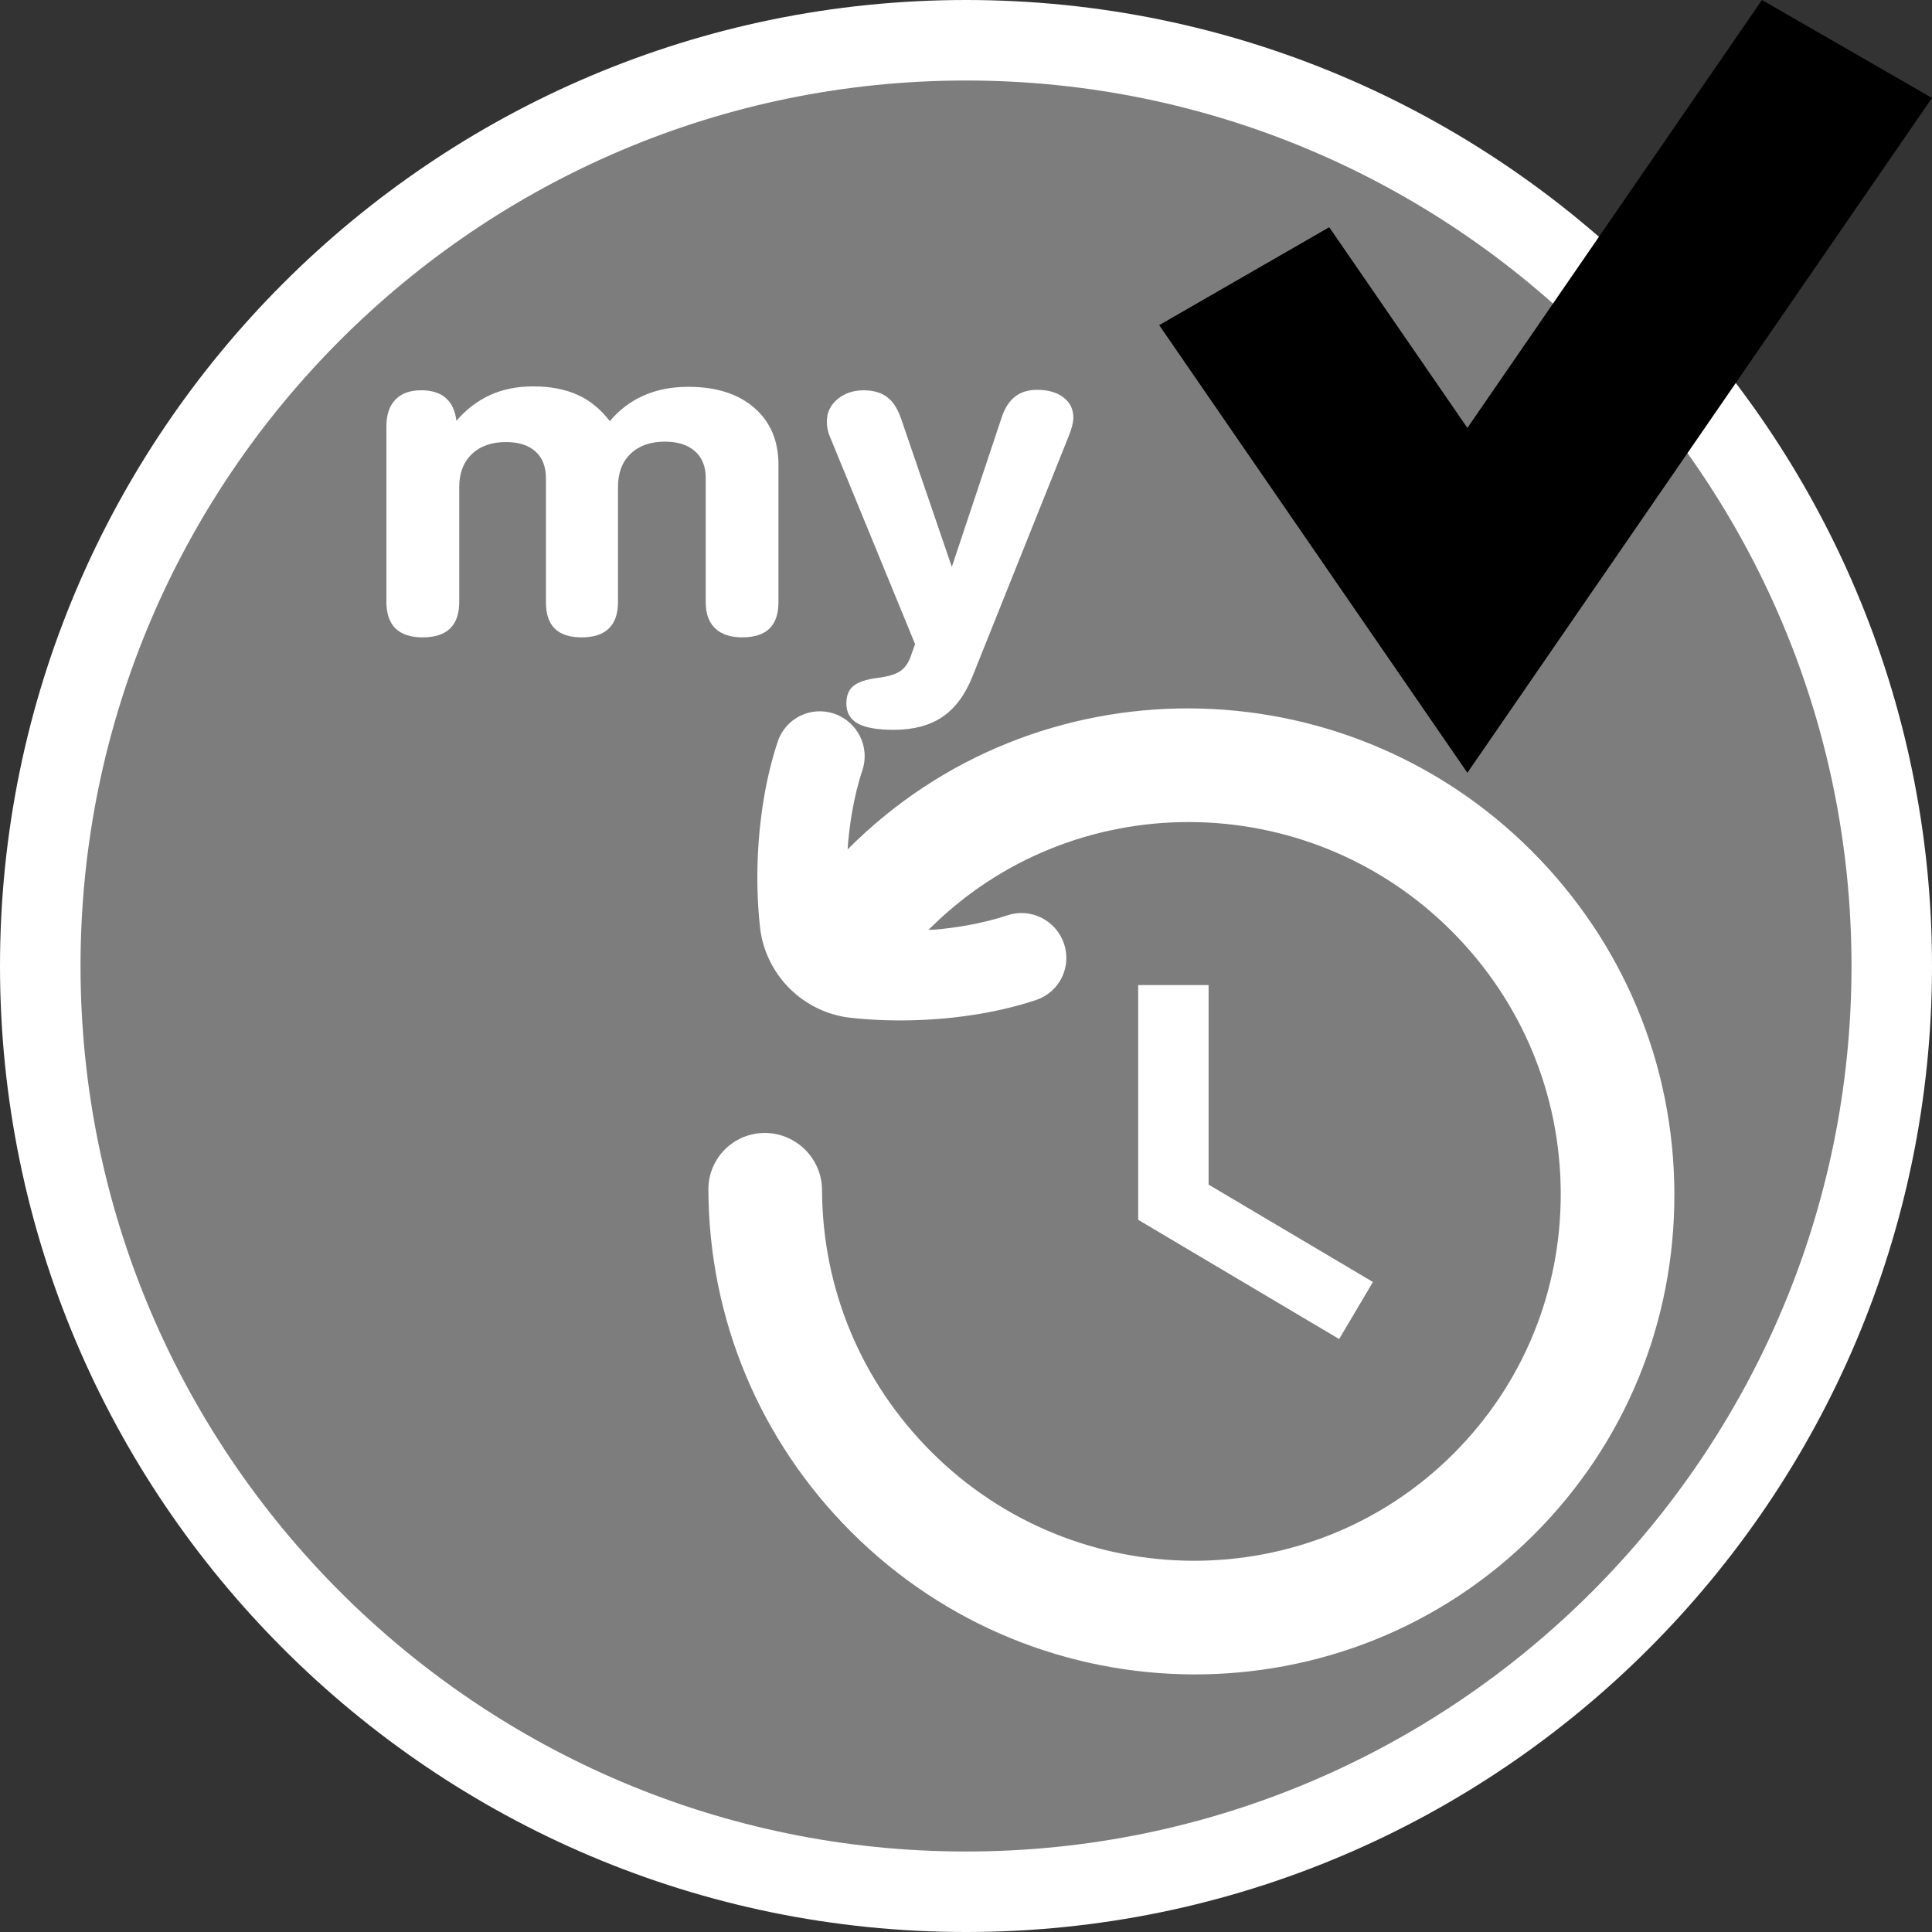
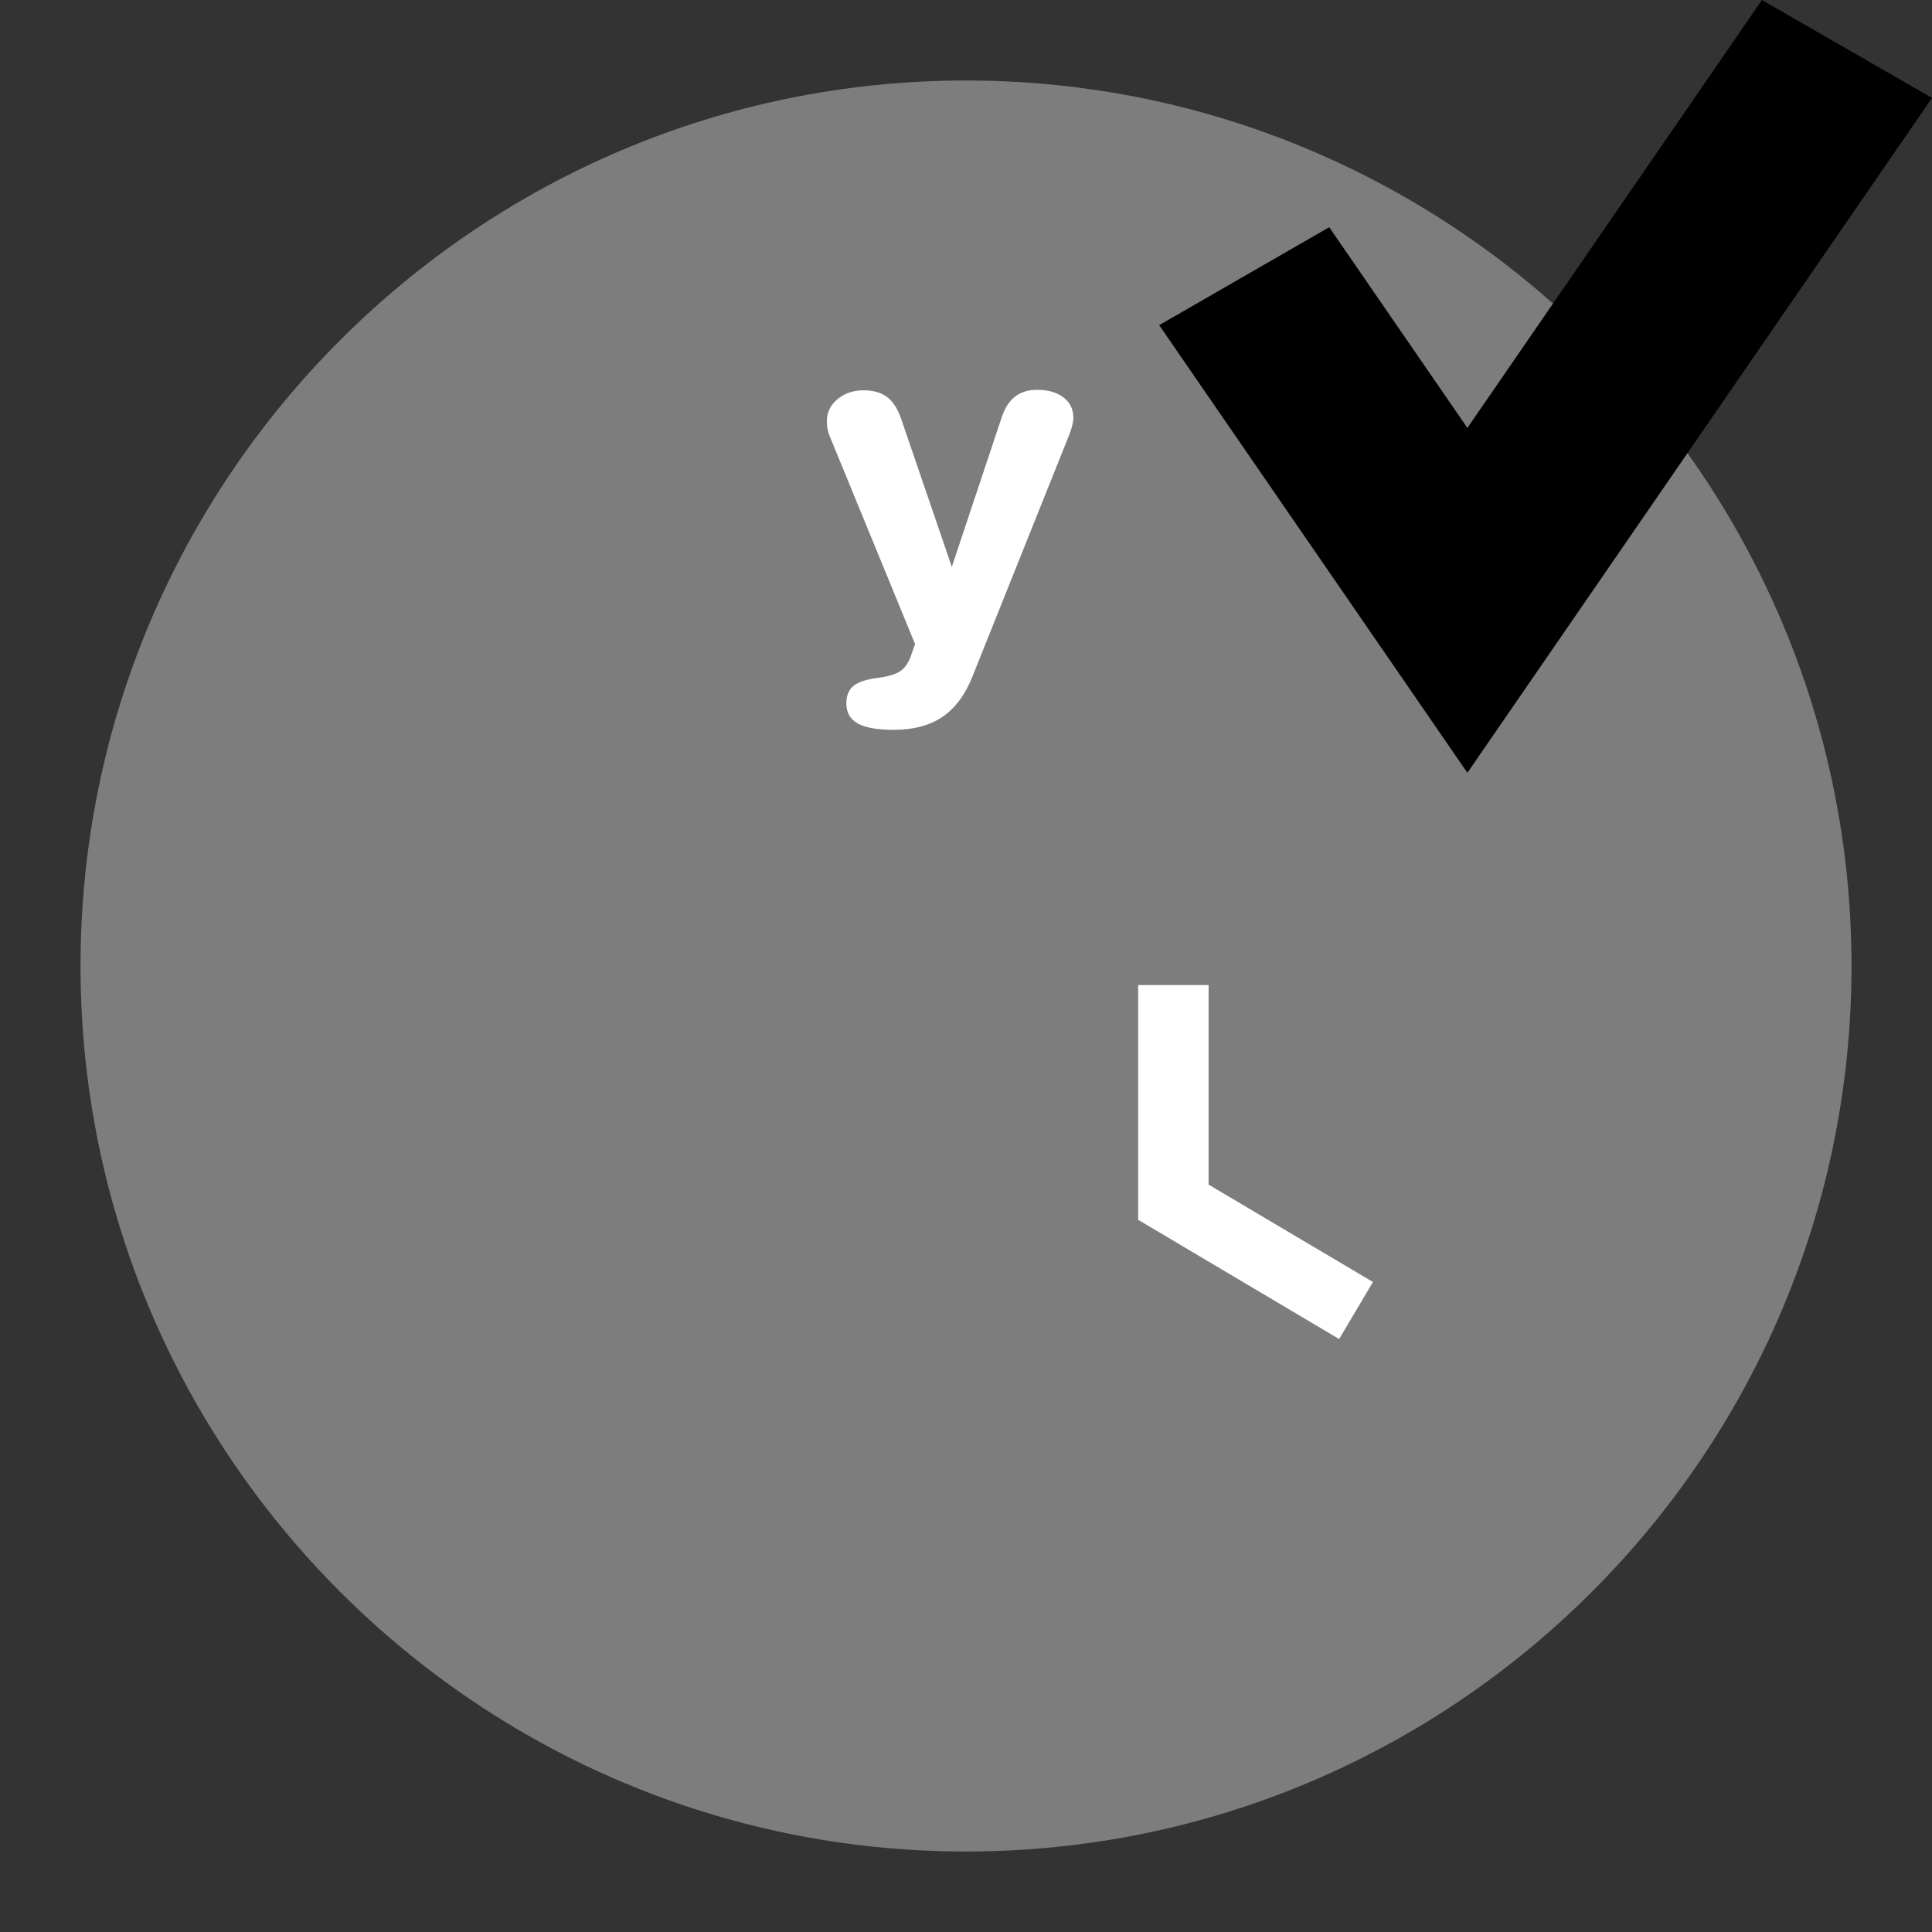
<svg xmlns="http://www.w3.org/2000/svg" version="1.1" id="Calque_1" x="0px" y="0px" width="170.079px" height="170.079px" viewBox="0 0 170.079 170.079" enable-background="new 0 0 170.079 170.079" xml:space="preserve">
  <rect x="0" y="0" width="170.079" height="170.079" fill="#333333" stroke="none" />
  <g id="Calque_1_2_">
    <g id="Calque_1_1_">
      <g>
-         <path fill="#FFFFFF" d="M85.04,0C38.15,0,0,38.148,0,85.039c0,46.896,38.15,85.04,85.037,85.04     c46.893,0,85.042-38.146,85.042-85.04C170.083,38.148,131.932,0,85.04,0z" />
        <path fill="#7D7D7D" d="M85.04,7.087c-42.985,0-77.951,34.971-77.951,77.952c0,42.986,34.968,77.954,77.951,77.954     c42.984,0,77.953-34.969,77.953-77.954C162.993,42.058,128.022,7.087,85.04,7.087z" />
      </g>
    </g>
  </g>
  <g>
    <g>
-       <path fill="#FFFFFF" d="M53.684,37.08c0.833-1.004,1.831-1.755,2.994-2.265c1.16-0.512,2.463-0.763,3.905-0.763    c2.456,0,4.396,0.615,5.816,1.847c1.423,1.229,2.131,2.906,2.131,5.029v12.068c0,1.043-0.259,1.822-0.792,2.34    c-0.527,0.512-1.326,0.772-2.401,0.772c-1.039,0-1.836-0.267-2.385-0.798c-0.552-0.527-0.826-1.301-0.826-2.314V42.067    c0-1.003-0.316-1.786-0.949-2.348c-0.633-0.559-1.514-0.84-2.644-0.84c-1.262,0-2.269,0.354-3.014,1.062    c-0.744,0.708-1.116,1.681-1.116,2.916V53c0,1.027-0.268,1.805-0.803,2.327c-0.538,0.519-1.333,0.783-2.393,0.783    c-1.056,0-1.849-0.259-2.368-0.773c-0.527-0.516-0.779-1.294-0.779-2.339V42.105c0-1.02-0.307-1.806-0.919-2.358    c-0.608-0.553-1.476-0.831-2.609-0.831c-1.262,0-2.268,0.358-3.002,1.066c-0.734,0.702-1.103,1.677-1.103,2.917v10.102    c0,1.027-0.267,1.805-0.805,2.327c-0.532,0.518-1.338,0.782-2.414,0.782c-1.056,0-1.852-0.264-2.388-0.782    c-0.531-0.525-0.803-1.301-0.803-2.327V37.524c0-1.016,0.263-1.798,0.793-2.345c0.53-0.55,1.284-0.822,2.268-0.822    c0.922,0,1.645,0.224,2.163,0.676c0.521,0.455,0.833,1.125,0.938,2.013c0.86-1.002,1.852-1.76,2.969-2.27    c1.117-0.508,2.375-0.761,3.774-0.761c1.531,0,2.84,0.251,3.929,0.748C51.935,35.249,52.88,36.025,53.684,37.08z" />
      <path fill="#FFFFFF" d="M73.104,38.549c-0.105-0.229-0.187-0.473-0.238-0.714c-0.052-0.241-0.077-0.497-0.077-0.752    c0-0.772,0.31-1.417,0.937-1.94c0.625-0.522,1.39-0.783,2.298-0.783c0.865,0,1.559,0.203,2.09,0.607    c0.527,0.41,0.938,1.059,1.237,1.965l4.441,12.974l4.354-13.057c0.271-0.861,0.664-1.5,1.188-1.912    c0.519-0.418,1.174-0.619,1.963-0.619c0.969,0,1.74,0.223,2.322,0.667c0.582,0.444,0.871,1.036,0.871,1.786    c0,0.203-0.035,0.444-0.103,0.712c-0.07,0.266-0.169,0.573-0.306,0.908l-8.459,21.128c-0.642,1.624-1.521,2.816-2.647,3.584    c-1.124,0.763-2.554,1.146-4.293,1.146c-1.444,0-2.5-0.186-3.169-0.559c-0.669-0.369-1.007-0.966-1.007-1.775    c0-0.682,0.21-1.194,0.625-1.531c0.419-0.341,1.124-0.58,2.121-0.706c0.952-0.116,1.643-0.33,2.07-0.646    c0.42-0.312,0.74-0.824,0.948-1.533l0.289-0.792L73.104,38.549z" />
    </g>
    <g>
      <polygon fill="#FFFFFF" points="100.197,86.717 100.197,107.383 117.888,117.879 120.864,112.857 106.397,104.286 106.397,86.717       " />
-       <path fill="#FFFFFF" d="M134.838,74.914c-16.642-16.648-43.616-16.748-60.135-0.224c-0.029,0.03-0.056,0.062-0.085,0.091    c0.016-0.241,0.031-0.483,0.053-0.719c0.08-0.838,0.185-1.651,0.314-2.422c0.235-1.394,0.548-2.679,0.931-3.82    c0.688-2.051-0.417-4.285-2.474-4.989c-2.054-0.706-4.28,0.387-4.968,2.438c-0.513,1.528-0.927,3.213-1.23,5.011    c-0.159,0.957-0.291,1.962-0.389,2.996c-0.091,1-0.149,2.02-0.173,3.036c-0.039,1.807,0.036,3.595,0.224,5.32    c0.22,2.013,1.141,3.919,2.59,5.373c1.451,1.449,3.357,2.371,5.368,2.591c1.709,0.19,3.497,0.264,5.314,0.225    c1.018-0.022,2.041-0.081,3.044-0.174c0.998-0.092,2.004-0.226,2.993-0.39c1.793-0.305,3.478-0.715,5.006-1.228    c2.05-0.69,3.145-2.915,2.439-4.97c-0.701-2.059-2.935-3.167-4.986-2.479c-1.143,0.383-2.43,0.697-3.814,0.932    c-0.796,0.132-1.611,0.24-2.422,0.313c-0.229,0.021-0.466,0.023-0.699,0.041c0.021-0.023,0.043-0.049,0.066-0.071    c12.632-12.636,33.26-12.559,45.984,0.171c6.164,6.166,9.576,14.353,9.606,23.039c0.03,8.688-3.317,16.844-9.438,22.966    c-12.631,12.636-33.258,12.562-45.983-0.173c-6.166-6.164-9.577-14.35-9.608-23.035c-0.011-2.762-2.26-5.012-5.021-5.025    c-2.764-0.008-4.995,2.223-4.984,4.989c0.042,11.358,4.504,22.062,12.566,30.126c16.641,16.646,43.615,16.746,60.131,0.223    c8-8.007,12.385-18.673,12.342-30.035C147.36,93.68,142.897,82.978,134.838,74.914z" />
    </g>
  </g>
  <polygon points="129.178,68.031 102.046,28.623 117.015,20.003 129.178,37.671 155.11,0 170.079,8.622 " />
</svg>